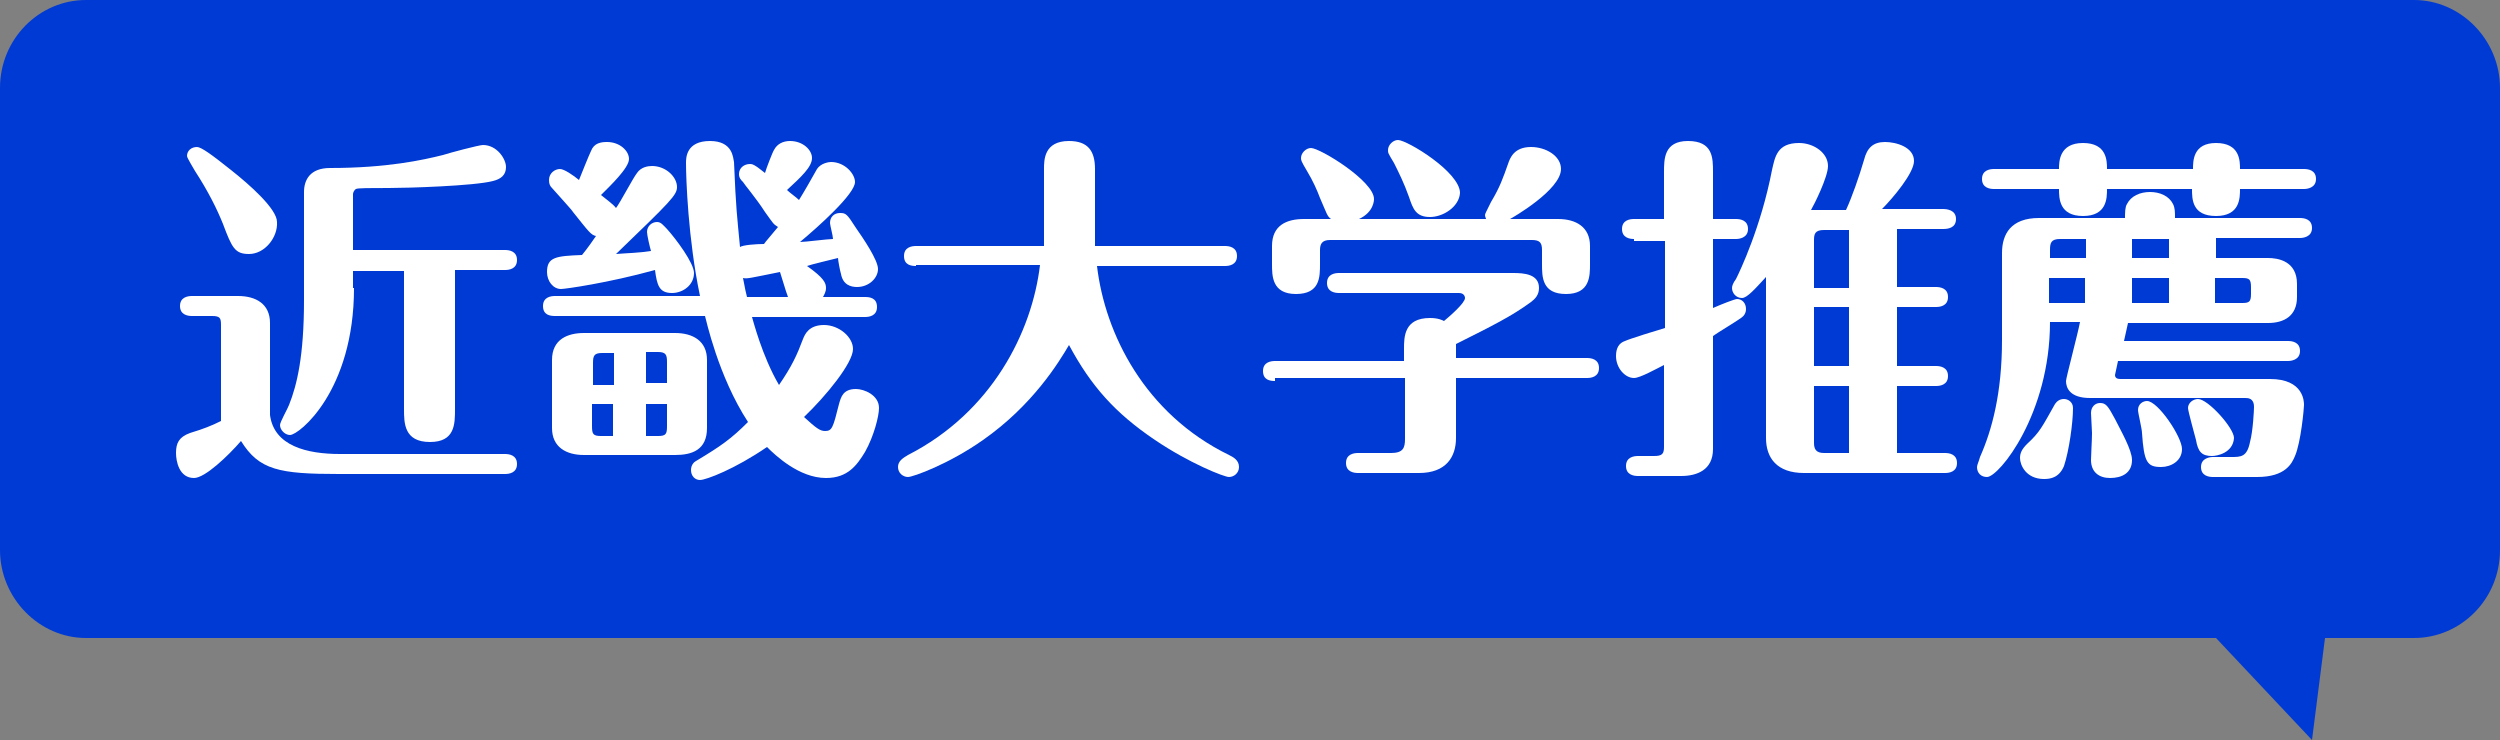
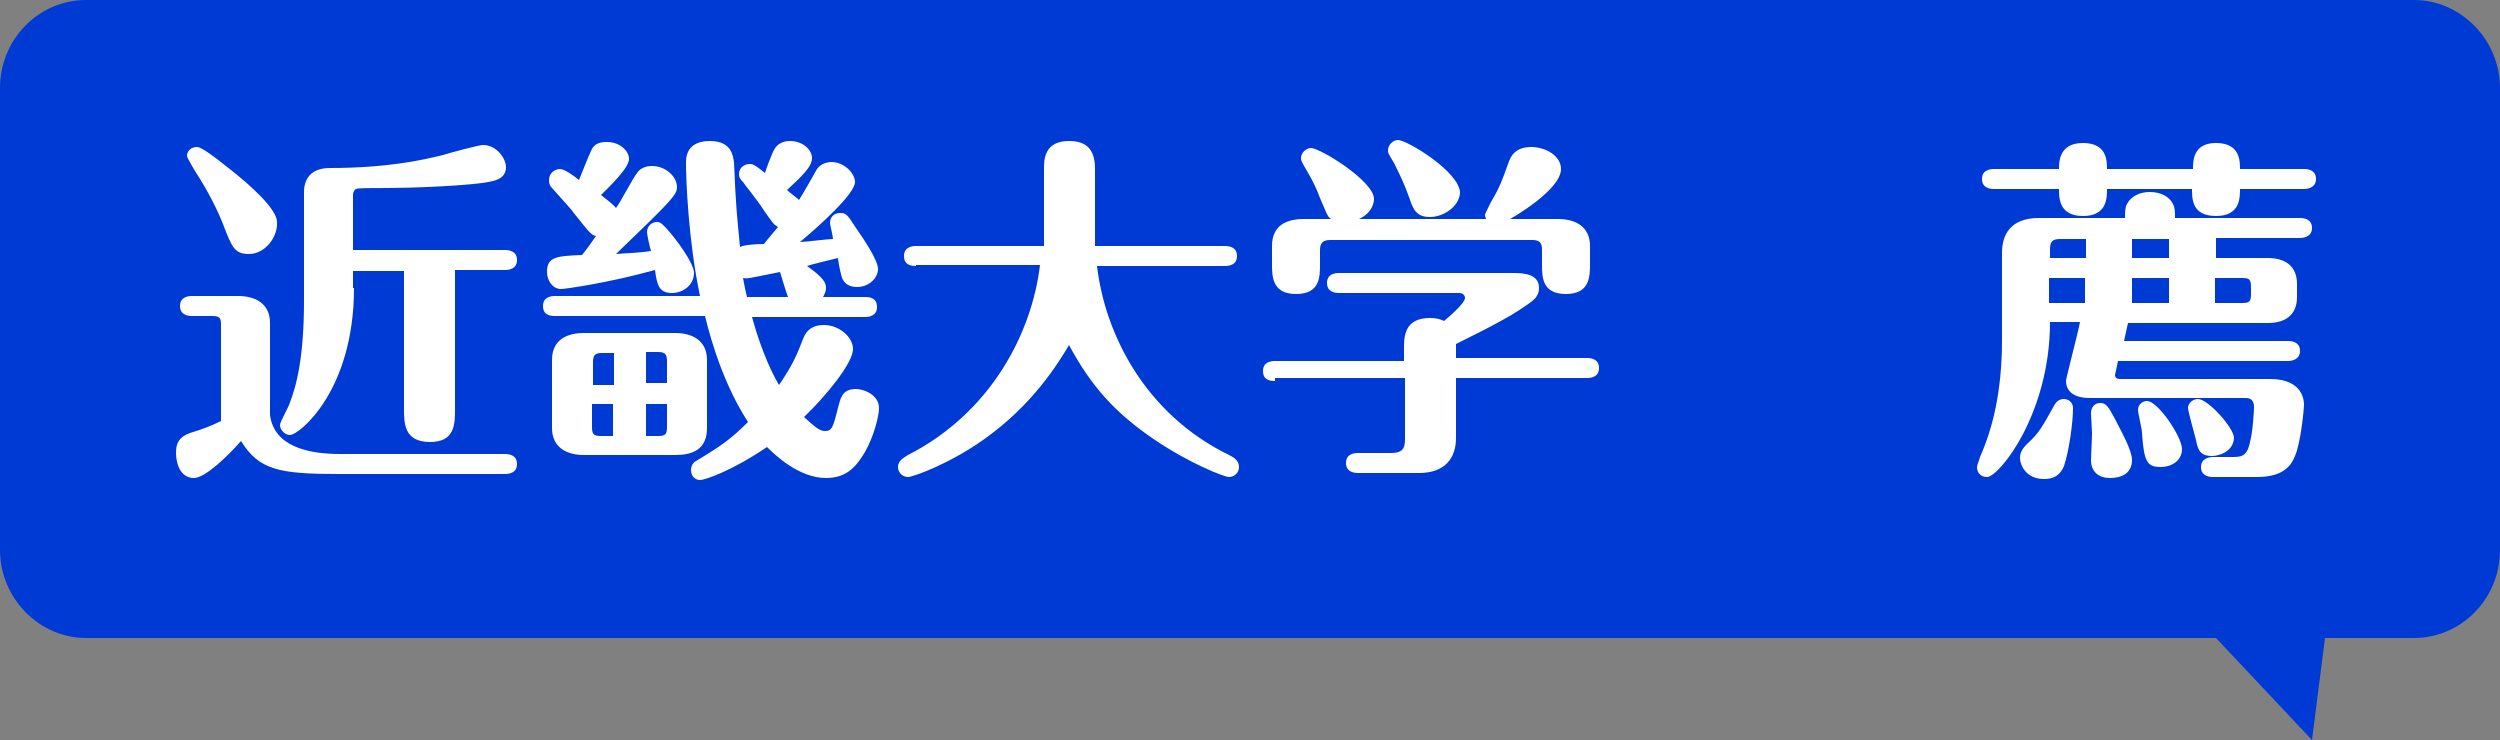
<svg xmlns="http://www.w3.org/2000/svg" version="1.0" id="レイヤー_1" x="0px" y="0px" width="250px" height="74px" viewBox="0 0 250 74" style="enable-background:new 0 0 250 74;" xml:space="preserve">
  <rect x="0" y="0" width="250" height="74" fill="#808080" stroke="none" />
  <style type="text/css">
	.st0{fill:#003AD5;}
	.st1{fill:#FFFFFF;}
</style>
  <g>
    <path class="st0" d="M232.5,63.8h8.9c4.7,0,8.6-3.9,8.6-8.8V8.8c0-4.8-3.9-8.8-8.6-8.8H8.6C3.9,0,0,3.9,0,8.8V55   c0,4.8,3.9,8.8,8.6,8.8h213l9.6,10.2L232.5,63.8z" />
    <g>
      <g>
        <path class="st1" d="M22.1,32.5c0-0.7-0.1-0.9-0.9-0.9h-2c-0.4,0-1.2-0.1-1.2-1s0.8-1,1.2-1h4.6c1.8,0,3.2,0.8,3.2,2.7v9.2     c0.4,3.1,3.7,3.9,7,3.9h16.5c0.4,0,1.2,0.1,1.2,1c0,0.9-0.8,1-1.2,1H33.9c-6,0-8-0.4-9.8-3.3c-1.3,1.5-3.6,3.7-4.7,3.7     c-1.5,0-1.8-1.7-1.8-2.5c0-1,0.3-1.6,1.4-2c1.3-0.4,2.1-0.7,3.1-1.2V32.5z M24.9,25.4c-1.4,0-1.7-0.6-2.6-3     c-0.6-1.5-1.5-3.3-2.8-5.3c-0.1-0.2-0.8-1.3-0.8-1.5c0-0.5,0.4-0.9,1-0.9c0.4,0,1.4,0.7,3.4,2.3c1.9,1.5,4.6,3.9,4.6,5.2     C27.8,23.7,26.5,25.4,24.9,25.4z M35.4,28.8c0,10.3-5.5,14.7-6.4,14.7c-0.5,0-1-0.5-1-1c0-0.3,0.8-1.7,0.9-2     c0.8-2,1.5-4.9,1.5-10.5V19.2c0-1.2,0.6-2.4,2.6-2.4c5.7,0,9.3-0.8,11.3-1.3c0.6-0.2,3.6-1,4-1c1.4,0,2.3,1.4,2.3,2.2     c0,0.8-0.5,1.2-1.3,1.4c-1.9,0.5-8.6,0.7-10.4,0.7c-1.8,0-3.2,0-3.3,0.1c-0.2,0.1-0.3,0.4-0.3,0.5V25h15.2c0.4,0,1.2,0.1,1.2,1     c0,0.9-0.8,1-1.2,1h-5v13.9c0,1.5,0,3.3-2.5,3.3c-2.6,0-2.6-1.9-2.6-3.3V27.1h-5.1V28.8z" />
        <path class="st1" d="M86.5,29.7c0.5,0,1.2,0.1,1.2,1c0,0.9-0.8,1-1.2,1H75.2c0.1,0.3,1,3.9,2.7,6.8c1.3-1.9,1.8-3,2.4-4.6     c0.2-0.5,0.6-1.4,2.1-1.4c1.5,0,2.9,1.2,2.9,2.4c0,1.4-2.7,4.7-4.9,6.8c1.2,1.1,1.6,1.4,2.1,1.4c0.7,0,0.8-0.3,1.4-2.7     c0.2-0.7,0.4-1.5,1.7-1.5c0.8,0,2.3,0.6,2.3,1.9c0,0.8-0.5,2.8-1.4,4.4c-0.8,1.3-1.7,2.6-3.9,2.6c-2.7,0-5.1-2.3-5.9-3.1     c-3.2,2.2-6.1,3.3-6.7,3.3c-0.5,0-0.9-0.4-0.9-1c0-0.5,0.3-0.8,0.5-0.9c2.5-1.5,3.5-2.2,5.2-3.9c-3-4.6-4.2-10.3-4.3-10.6H55.5     c-0.5,0-1.2-0.1-1.2-1s0.8-1,1.2-1H70c-1.2-5.7-1.4-11.8-1.4-13.3c0-0.5,0-2.2,2.4-2.2c2.3,0,2.3,1.7,2.4,2.1     c0.2,4.8,0.3,5.3,0.6,8.5c0.3-0.2,1.6-0.3,2.4-0.3c0.2-0.3,0.5-0.6,1.4-1.7c-0.5-0.3-0.5-0.4-1.3-1.5c-0.9-1.4-2.1-2.8-2.2-3     c-0.2-0.2-0.4-0.4-0.4-0.8c0-0.6,0.5-1,1.1-1c0.2,0,0.4,0,1.5,0.9c0.1-0.4,0.8-2.2,0.9-2.3c0.3-0.6,0.9-0.9,1.6-0.9     c1.3,0,2.2,0.9,2.2,1.7c0,0.9-1.1,1.9-2.5,3.2c0.3,0.3,0.9,0.7,1.2,1c0.5-0.8,1.3-2.2,1.8-3.1c0.4-0.6,1.2-0.7,1.4-0.7     c1.4,0,2.4,1.2,2.4,2c0,1.2-3.7,4.5-5.5,6c0.5,0,2.8-0.3,3.3-0.3c0-0.3-0.3-1.4-0.3-1.6c0-0.6,0.4-1,1-1s0.7,0.1,1.6,1.5     c0.7,1,2.2,3.2,2.2,4.1c0,0.9-0.9,1.8-2.1,1.8c-0.6,0-1.4-0.2-1.6-1.3c-0.1-0.3-0.3-1.4-0.3-1.6c-0.4,0.1-2.9,0.7-3.1,0.8     c1.7,1.2,1.9,1.7,1.9,2.2c0,0.4-0.2,0.7-0.3,0.9H86.5z M56.1,28.9c-0.8,0-1.4-0.8-1.4-1.7c0-1.5,0.9-1.6,3.5-1.7     c0.5-0.6,1.2-1.6,1.4-1.9c-0.5-0.1-0.7-0.4-2.3-2.4c-0.1-0.2-1.4-1.6-2.1-2.4c-0.2-0.2-0.3-0.4-0.3-0.8c0-0.7,0.6-1.1,1.1-1.1     c0.4,0,1.3,0.6,1.9,1.1c0.2-0.5,1-2.5,1.2-2.9c0.3-0.8,1-0.9,1.6-0.9c1.3,0,2.2,0.9,2.2,1.7c0,0.9-1.9,2.7-2.8,3.6     c0.6,0.5,1.2,0.9,1.5,1.3c0.4-0.5,1.7-3,2.1-3.5c0.4-0.6,1.1-0.7,1.5-0.7c1.4,0,2.5,1.1,2.5,2.1c0,0.8-0.6,1.4-6.1,6.7     c1.2-0.1,2.2-0.1,3.5-0.3c-0.1-0.3-0.4-1.6-0.4-1.9c0-0.6,0.5-1,1-1c0.4,0,0.6,0.3,1,0.7c0.9,1,2.7,3.4,2.7,4.4     c0,1.2-1.1,2-2.2,2c-1.3,0-1.5-0.8-1.7-2.3C60.8,28.3,56.5,28.9,56.1,28.9z M70.7,42.8c0,2.2-1.5,2.7-3.2,2.7h-9.1     c-1.8,0-3.2-0.8-3.2-2.7V36c0-2.1,1.6-2.7,3.2-2.7h9.1c1.8,0,3.2,0.8,3.2,2.7V42.8z M61.4,38.4v-3.1h-1.2c-0.8,0-0.9,0.3-0.9,1     v2.2H61.4z M59.2,40.4v2.2c0,0.8,0.1,1,0.9,1h1.2v-3.2H59.2z M66.7,38.4v-2.2c0-0.7-0.1-1-0.9-1h-1.2v3.1H66.7z M64.6,40.4v3.2     h1.2c0.8,0,0.9-0.2,0.9-1v-2.2H64.6z M78.8,29.7c-0.3-0.8-0.5-1.6-0.8-2.5c-3,0.6-3.3,0.7-3.7,0.6c0.2,1.1,0.3,1.5,0.4,1.9H78.8z     " />
        <path class="st1" d="M91.6,26.6c-0.5,0-1.2-0.1-1.2-1c0-0.9,0.8-1,1.2-1h12.8c0-0.6,0-0.8,0-1.7v-6c0-0.9,0-2.8,2.5-2.8     c1.9,0,2.6,1,2.6,2.8v7.7h13c0.4,0,1.2,0.1,1.2,1c0,0.9-0.8,1-1.2,1h-12.8c0.8,6.8,4.8,14.8,13.2,18.9c0.4,0.2,1,0.5,1,1.2     c0,0.6-0.5,1-1,1c-0.5,0-4-1.4-7.4-3.7c-4-2.7-6.4-5.4-8.6-9.5c-1,1.7-3.6,6-8.6,9.5c-3.4,2.4-7,3.7-7.5,3.7c-0.5,0-1-0.4-1-1     c0-0.6,0.5-0.9,1-1.2c8.4-4.3,12.4-12.3,13.2-19H91.6z" />
        <path class="st1" d="M127.5,38.1c-0.5,0-1.2-0.1-1.2-1c0-0.9,0.8-1,1.2-1h12.9v-1.2c0-1.2,0-3.1,2.6-3.1c0.8,0,1.2,0.2,1.4,0.3     c0.6-0.5,2.1-1.8,2.1-2.3c0,0,0-0.5-0.6-0.5h-12c-0.4,0-1.2-0.1-1.2-1c0-0.9,0.8-1,1.2-1h17.4c1.1,0,2.6,0.1,2.6,1.5     c0,0.7-0.4,1.1-0.8,1.4c-1.9,1.4-3.9,2.4-7.5,4.2v1.4h13.1c0.4,0,1.2,0.1,1.2,1c0,0.9-0.8,1-1.2,1h-13.1v6c0,1.9-1,3.5-3.7,3.5     h-6.1c-0.4,0-1.2-0.1-1.2-1s0.8-1,1.2-1h3.3c1.2,0,1.4-0.5,1.4-1.4v-6.1H127.5z M148.6,21.9c0-0.1-0.1-0.2-0.1-0.4     c0-0.1,0.1-0.3,0.6-1.3c0.9-1.5,1.2-2.4,1.7-3.8c0.2-0.6,0.6-1.7,2.3-1.7c1.5,0,3,0.9,3,2.2c0,2.1-4.9,4.9-5.1,5h4.8     c1.8,0,3.2,0.8,3.2,2.7v1.8c0,1.2,0,3-2.4,3c-2.4,0-2.4-1.7-2.4-3V25c0-0.7-0.2-1-1-1H133c-0.8,0-1,0.4-1,1v1.4c0,1.3,0,3-2.4,3     c-2.4,0-2.4-1.8-2.4-3v-1.8c0-2.1,1.5-2.7,3.2-2.7h2.7c-0.4-0.3-0.4-0.5-1.1-2.1c-0.3-0.8-0.7-1.7-1.3-2.7     c-0.6-1-0.6-1.1-0.6-1.3c0-0.5,0.5-1,1-1c0.9,0,6.3,3.3,6.3,5.1c0,0.1,0,1.3-1.5,2H148.6z M143,21.7c-1.4,0-1.7-0.8-2.1-2     c-0.5-1.4-1-2.4-1.5-3.4c-0.6-1-0.6-1-0.6-1.3c0-0.5,0.5-1,1-1c0.9,0,6.2,3.2,6.2,5.3C145.9,20.7,144.3,21.7,143,21.7z" />
-         <path class="st1" d="M163.4,23.9c-0.4,0-1.2-0.1-1.2-1c0-0.9,0.8-1,1.2-1h3v-4.7c0-1.3,0-3.1,2.4-3.1c2.5,0,2.5,1.7,2.5,3.1v4.7     h2.3c0.4,0,1.2,0.1,1.2,1c0,0.9-0.9,1-1.2,1h-2.3v6.9c0.9-0.4,2.2-0.9,2.4-0.9c0.5,0,0.9,0.4,0.9,1c0,0.4-0.2,0.7-0.5,0.9     c-0.4,0.3-2.4,1.5-2.8,1.8v11.3c0,2.1-1.6,2.7-3.2,2.7h-4.3c-0.4,0-1.2-0.1-1.2-1s0.8-1,1.2-1h1.6c0.8,0,1-0.2,1-0.9v-8.2     c-0.8,0.4-2.4,1.3-3,1.3c-0.9,0-1.8-1-1.8-2.2c0-0.8,0.3-1.3,0.9-1.5c0.4-0.2,3.3-1.1,4-1.3v-8.7H163.4z M189.7,38.6v6.7h4.8     c0.4,0,1.2,0.1,1.2,1c0,0.9-0.8,1-1.2,1h-14.1c-2.7,0-3.8-1.5-3.8-3.5V27.7c-1.1,1.2-1.9,2.1-2.4,2.1c-0.6,0-1-0.5-1-1     c0-0.2,0.1-0.5,0.4-0.9c0.4-0.8,2.5-5.2,3.6-10.9c0.3-1.3,0.5-2.7,2.7-2.7c1.5,0,2.9,1,2.9,2.3c0,1.1-1.4,3.9-1.7,4.4h3.5     c0.6-1.3,1.3-3.3,1.8-5c0.3-1.2,0.9-1.8,2.1-1.8c1.1,0,2.9,0.5,2.9,1.9c0,1.2-2.1,3.7-3.2,4.8h6.1c0.4,0,1.3,0.1,1.3,1     c0,0.9-0.8,1-1.3,1h-4.6v5.8h3.9c0.4,0,1.2,0.1,1.2,1c0,0.9-0.8,1-1.2,1h-3.9v5.9h3.9c0.4,0,1.2,0.1,1.2,1c0,0.9-0.8,1-1.2,1     H189.7z M184.9,28.8V23h-2.5c-0.9,0-1,0.4-1,1v4.8H184.9z M181.4,30.7v5.9h3.5v-5.9H181.4z M181.4,38.6v5.7c0,0.6,0.2,1,1,1h2.5     v-6.7H181.4z" />
        <path class="st1" d="M221.5,25.8h5.3c1,0,2.9,0.3,2.9,2.6v1.3c0,1.9-1.3,2.6-2.9,2.6h-14l-0.4,1.8h16.4c0.4,0,1.2,0.1,1.2,1     c0,0.9-0.9,1-1.2,1h-17c-0.1,0.5-0.3,1.4-0.3,1.4c0,0.4,0.4,0.4,0.6,0.4h14.9c3.4,0,3.4,2.3,3.4,2.6c0,0.3-0.3,3.7-0.9,5.1     c-0.3,0.7-0.9,2.1-3.8,2.1h-4.4c-0.4,0-1.2-0.1-1.2-1c0-0.9,0.9-1,1.2-1h1.8c1,0,1.6,0,1.9-1.5c0.3-1.1,0.4-3.2,0.4-3.5     c0-0.9-0.6-0.9-0.9-0.9H209c-2,0-2.4-1-2.4-1.7c0-0.3,1.2-4.8,1.4-5.9h-3c0,9.2-5.1,15.5-6.3,15.5c-0.6,0-1-0.4-1-1     c0-0.2,0.2-0.6,0.3-1c1.2-2.7,2.2-6.4,2.2-11.7v-8.7c0-1.9,0.9-3.5,3.7-3.5h8.6c0-0.5,0-1.1,0.2-1.4c0.4-0.8,1.3-1.2,2.3-1.2     c1,0,1.9,0.4,2.3,1.2c0.2,0.4,0.2,0.8,0.2,1.4H230c0.4,0,1.2,0.1,1.2,1c0,0.9-0.9,1-1.2,1h-8.4V25.8z M219.3,16.9     c0-0.8,0-2.6,2.3-2.6c2.4,0,2.4,1.8,2.4,2.6h6.4c0.4,0,1.2,0.1,1.2,1c0,0.9-0.9,1-1.2,1h-6.4c0,0.9,0,2.7-2.4,2.7     c-2.4,0-2.4-1.7-2.4-2.7h-8.5c0,0.9,0,2.7-2.4,2.7c-2.4,0-2.4-1.8-2.4-2.7h-6.5c-0.4,0-1.2-0.1-1.2-1c0-0.9,0.8-1,1.2-1h6.5     c0-0.7,0-2.6,2.4-2.6c2.4,0,2.4,1.8,2.4,2.6H219.3z M202.7,44.4c1.3-1.2,1.5-1.7,2.8-4c0.2-0.3,0.5-0.5,0.9-0.5     c0.4,0,0.9,0.3,0.9,0.9c0,1.5-0.4,4.3-0.9,5.8c-0.5,1.2-1.4,1.3-2,1.3c-1.8,0-2.4-1.4-2.4-2.1C202,45.3,202.2,44.9,202.7,44.4z      M208.5,23.9H206c-0.9,0-1,0.4-1,1.1v0.8h3.6V23.9z M208.5,27.8h-3.6v2.5h3.6V27.8z M209.1,46c0-0.5,0.1-2,0.1-2.7     c0-0.3-0.1-1.7-0.1-2c0-0.6,0.4-1,0.9-1c0.6,0,0.8,0.3,1.5,1.6c0.6,1.2,1.7,3.1,1.7,4.1c0,1.3-1,1.8-2.2,1.8     C209.9,47.8,209.1,47.2,209.1,46z M216.9,23.9h-3.7v1.9h3.7V23.9z M213.2,30.3h3.7v-2.5h-3.7V30.3z M216.1,46.7     c-1.4,0-1.7-0.5-1.9-3.4c0-0.4-0.4-2-0.4-2.3c0-0.6,0.5-0.9,0.9-0.9c1.1,0,3.5,3.6,3.5,4.8C218.2,46.1,217.1,46.7,216.1,46.7z      M221.2,45.6c-1,0-1.4-0.4-1.6-1.6c-0.1-0.4-0.8-2.9-0.8-3.2c0-0.5,0.5-0.9,1-0.9c1,0,3.6,2.9,3.6,3.9     C223.3,45.3,221.7,45.6,221.2,45.6z M221.5,30.3h2.7c0.7,0,0.9-0.1,0.9-0.9v-0.7c0-0.8-0.2-0.9-0.9-0.9h-2.7V30.3z" />
      </g>
    </g>
  </g>
</svg>